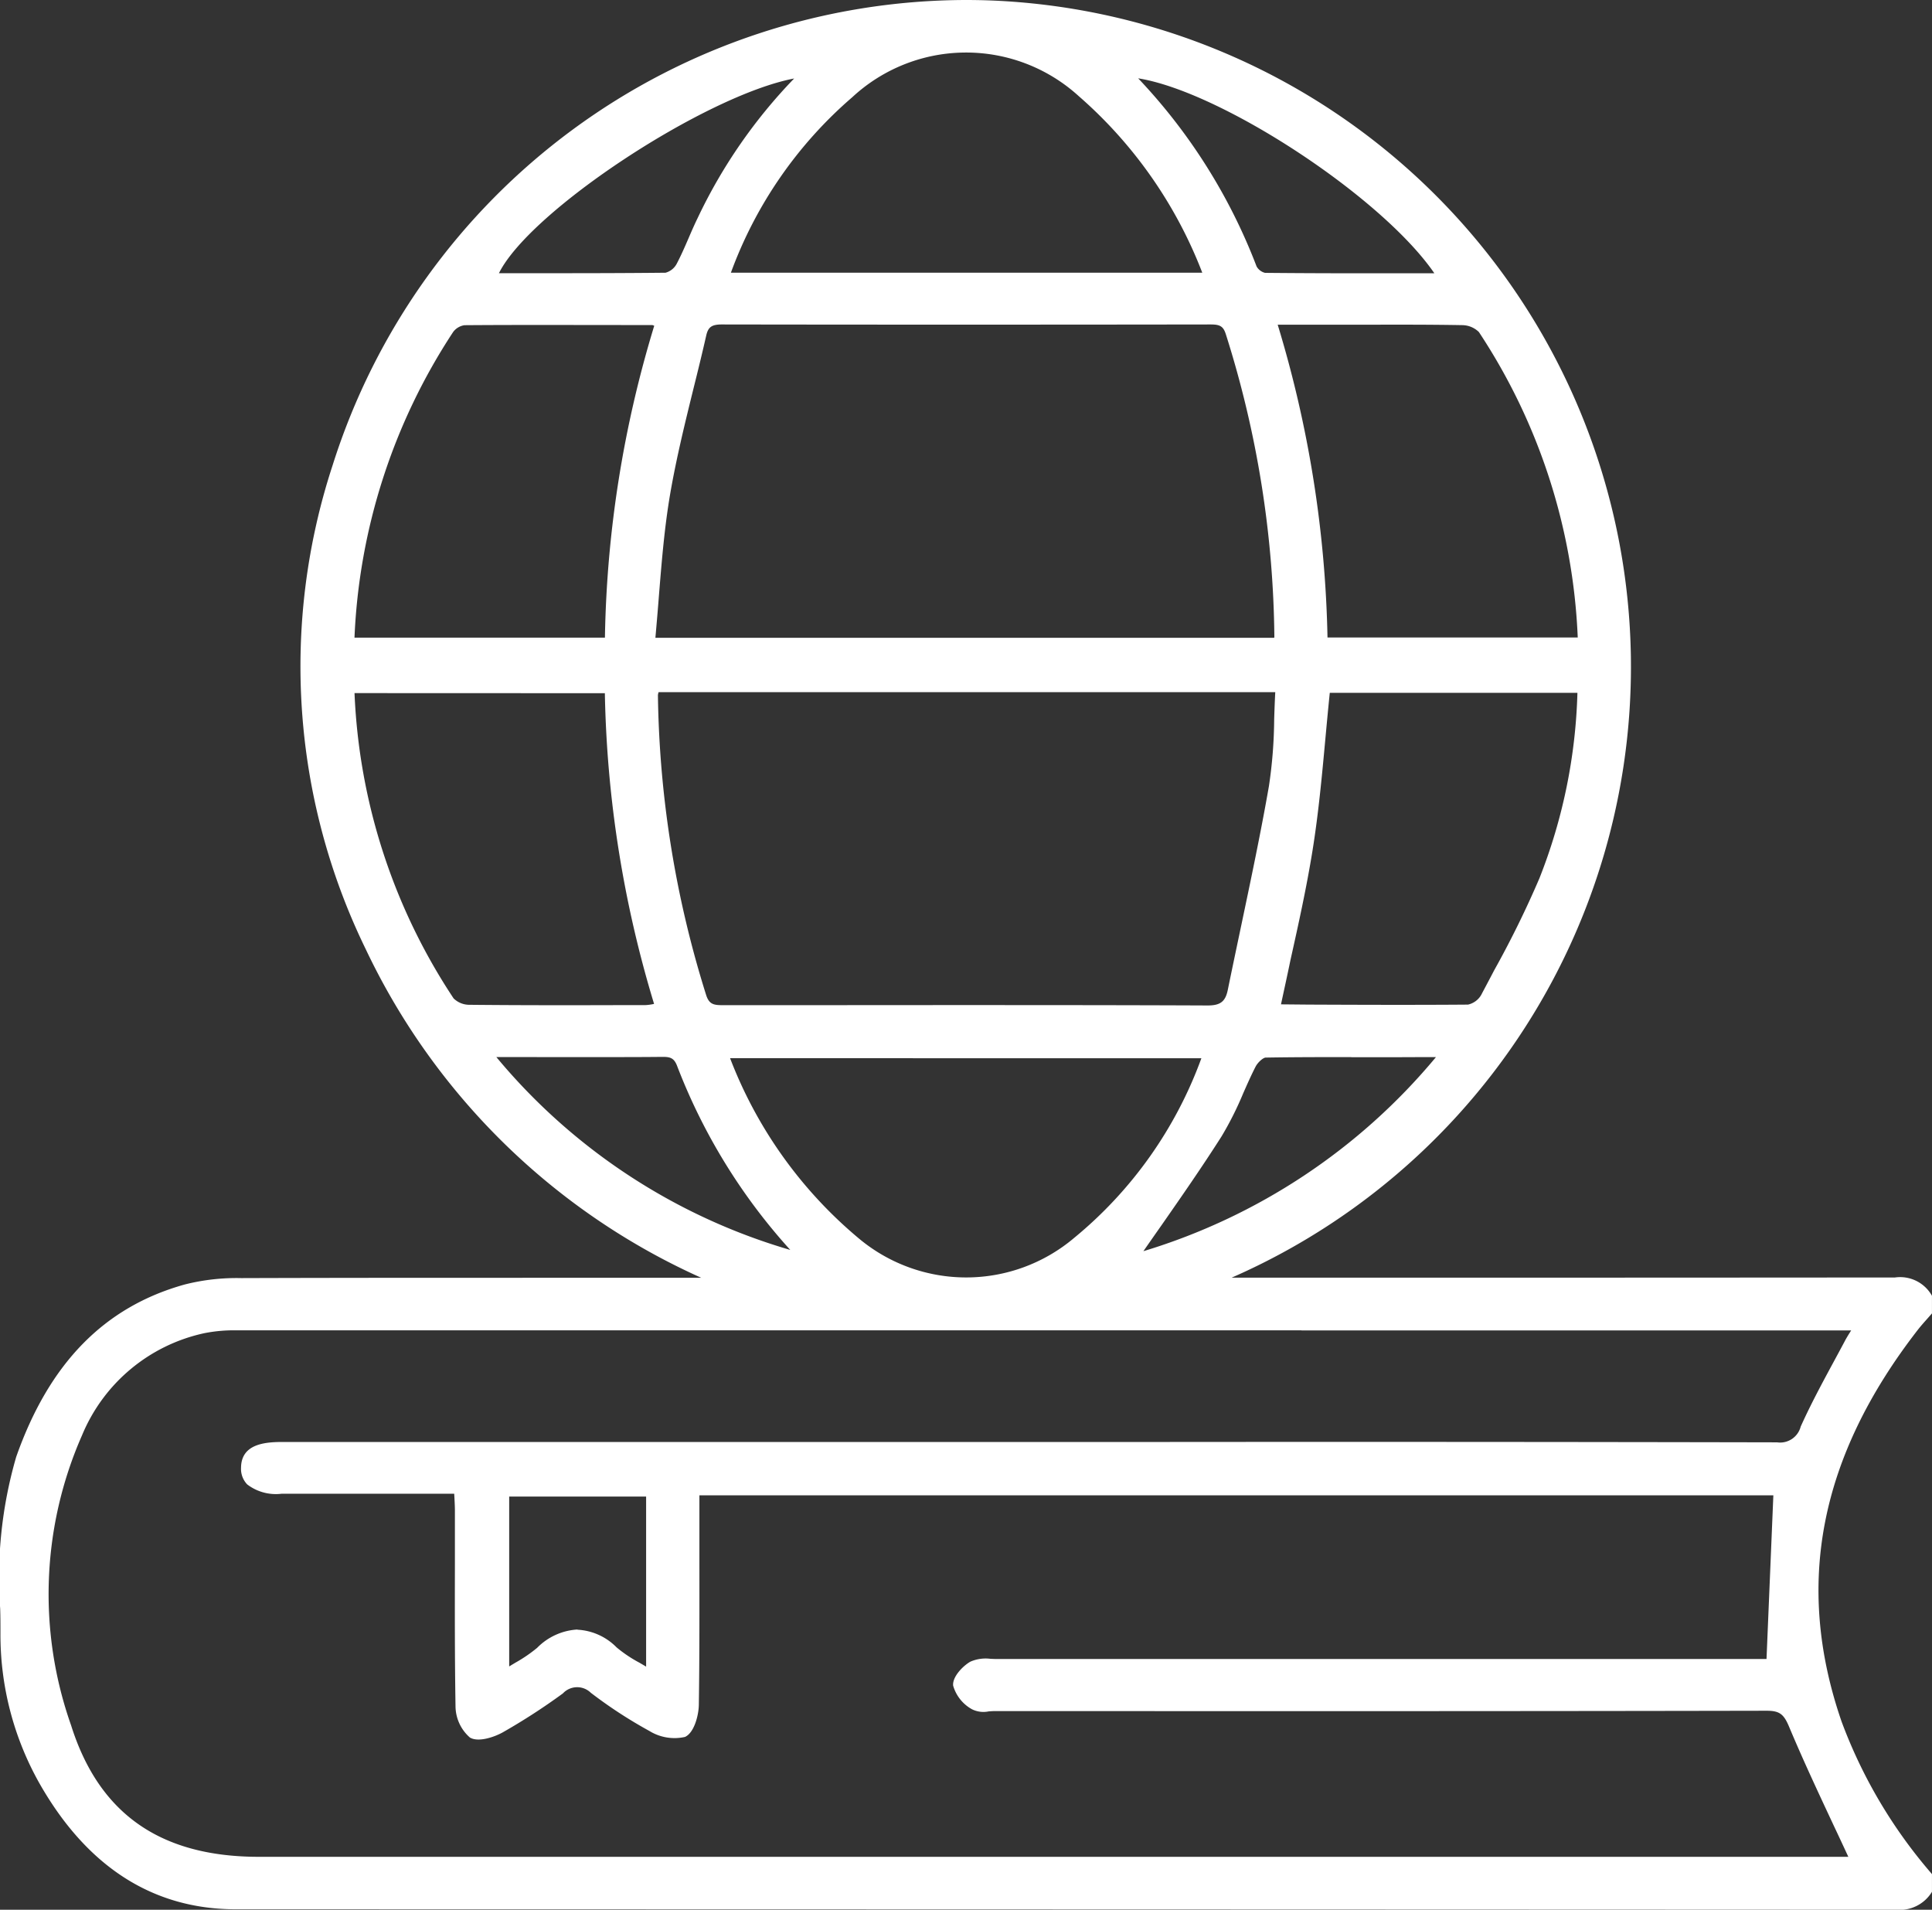
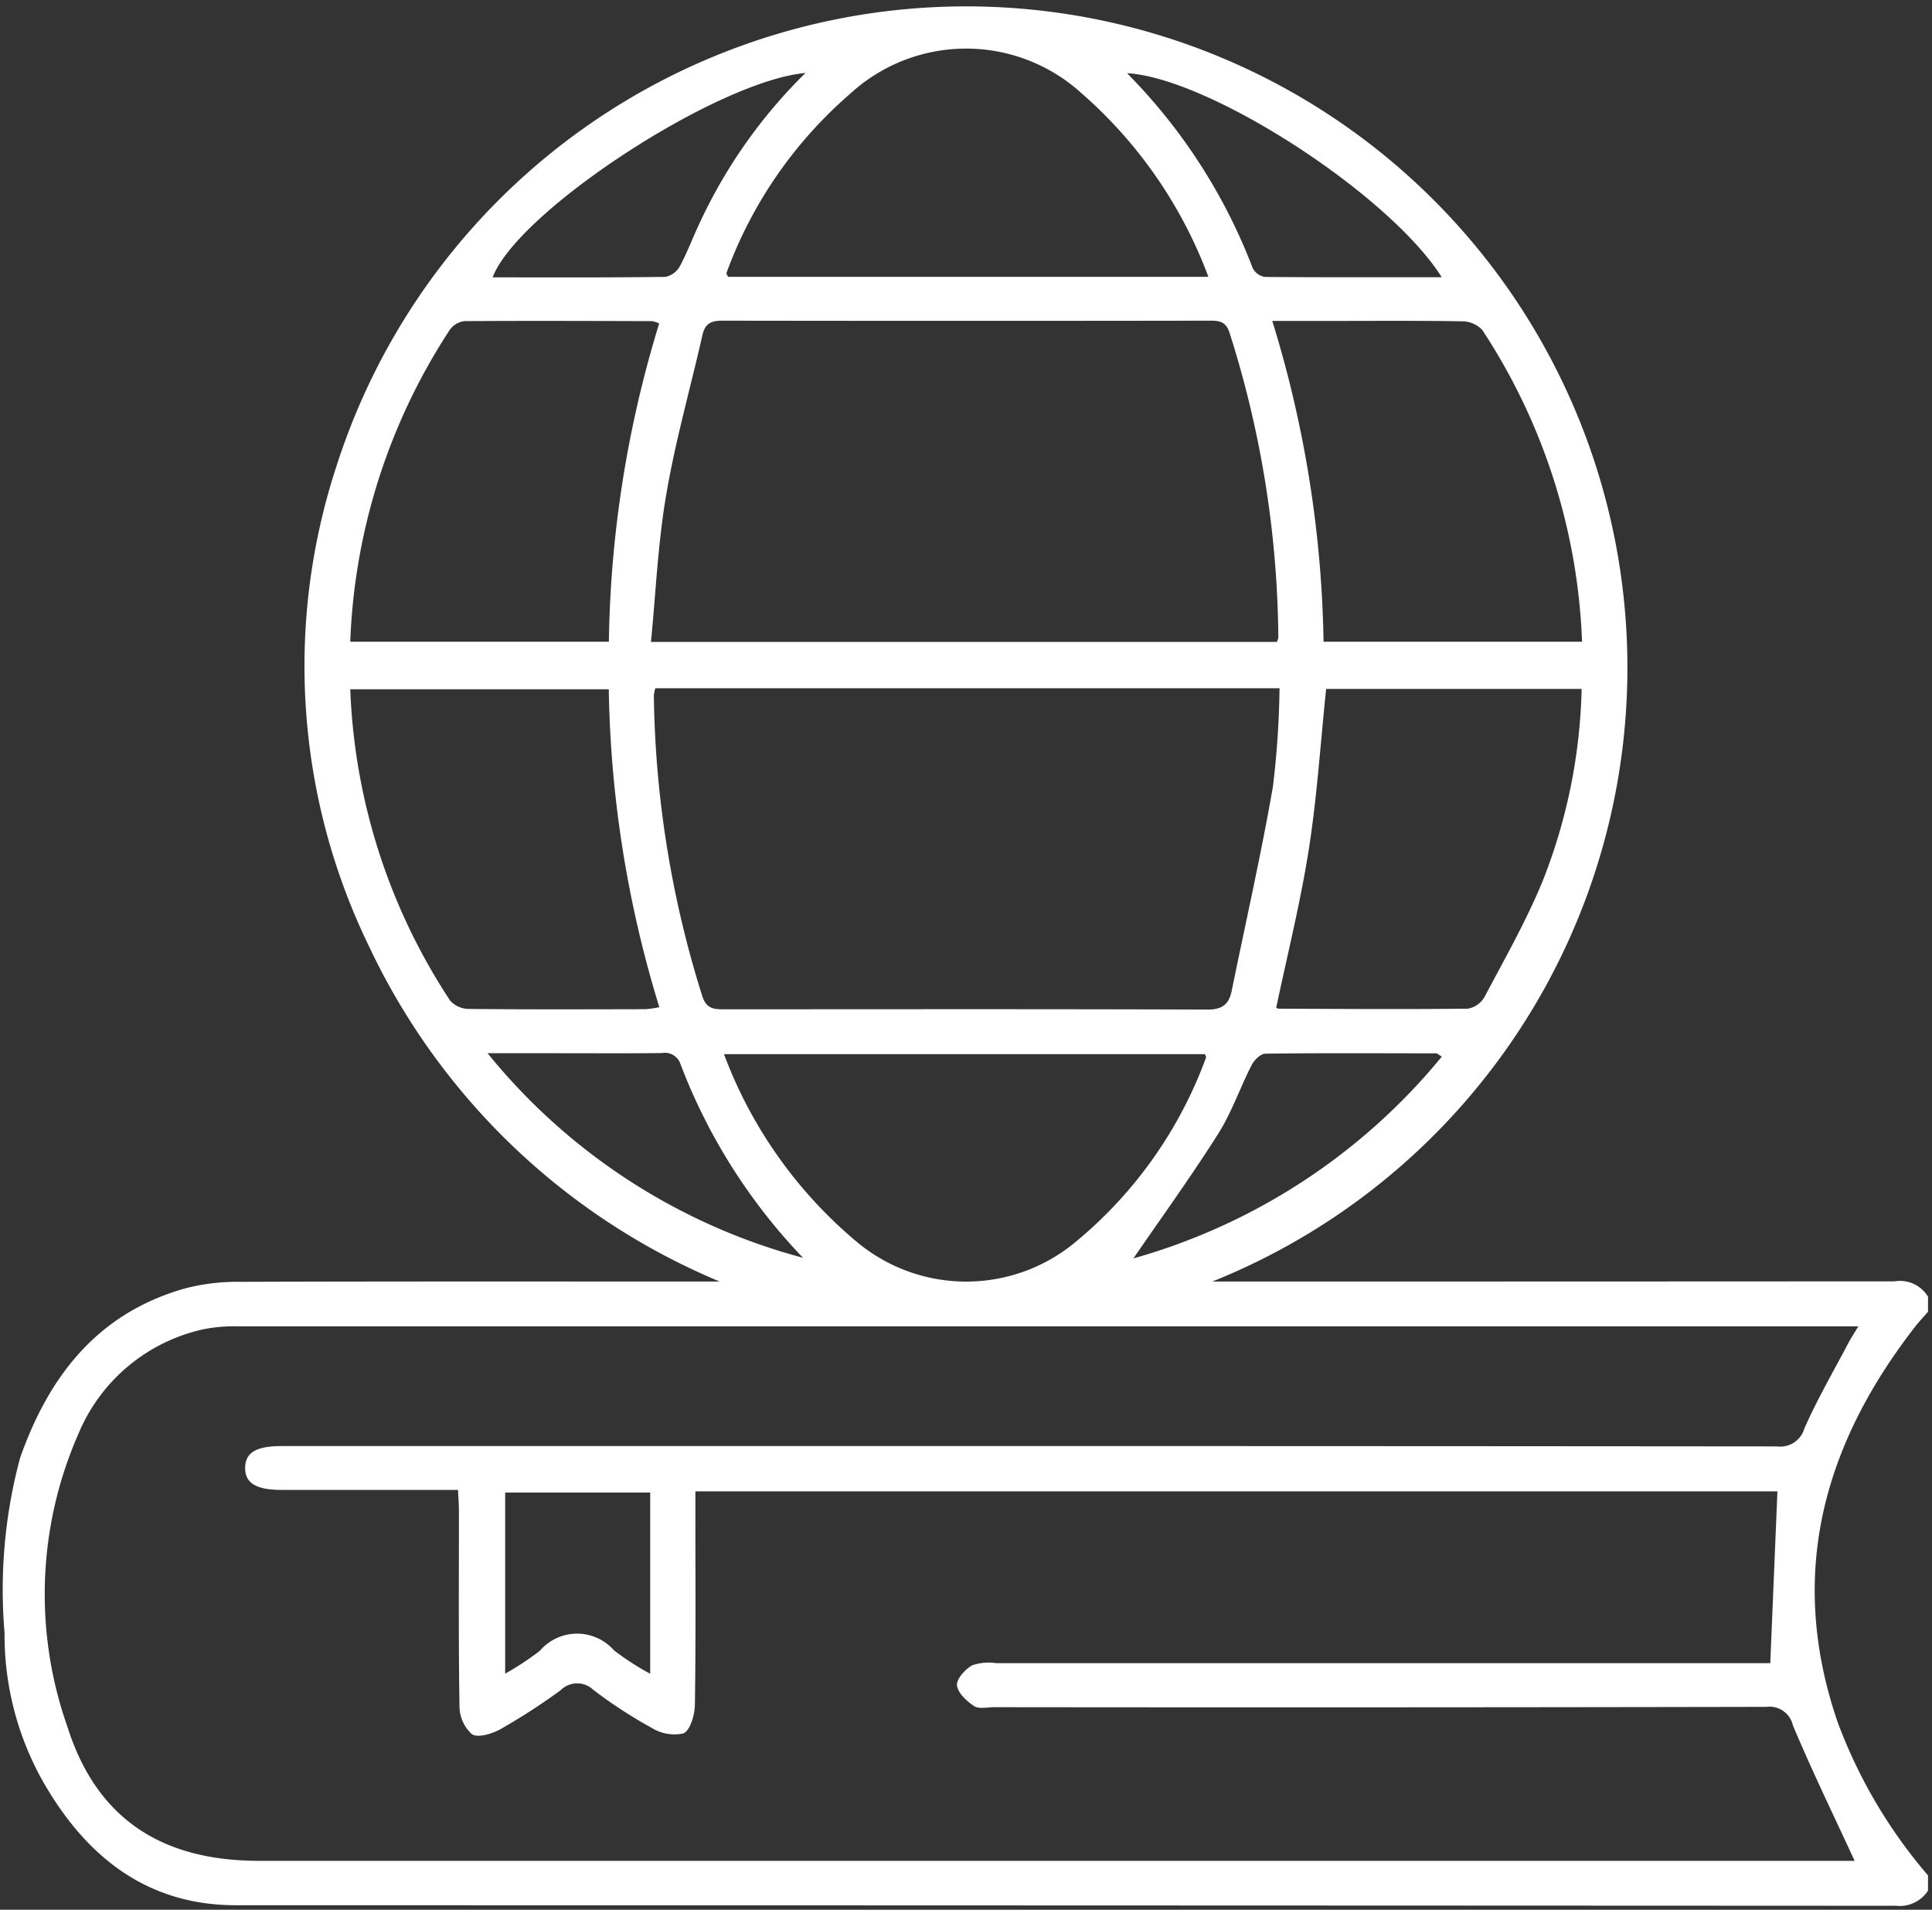
<svg xmlns="http://www.w3.org/2000/svg" width="60.219" height="59.513" viewBox="0 0 60.219 59.513">
  <rect x="0" y="0" width="60.219" height="59.513" fill="#333333" stroke="none" />
  <g id="Group_377" data-name="Group 377" transform="translate(-497.434 -693.02)">
    <g id="Group_354" data-name="Group 354">
      <path id="Path_1519" data-name="Path 1519" d="M557.528,751.938a1.05,1.05,0,0,1-.994.471q-25.875-.012-51.749-.017c-2.8,0-4.7-1.545-6.029-3.887a9.3,9.3,0,0,1-1.18-4.6,15.841,15.841,0,0,1,.483-5.449c.9-2.562,2.431-4.528,5.163-5.291a6.544,6.544,0,0,1,1.734-.2c4.761-.016,9.523-.009,14.284-.009h.626a21.039,21.039,0,0,1-10.921-10.427,19.959,19.959,0,0,1-1.024-14.98,20.609,20.609,0,1,1,27.3,25.407h.6q10.333,0,20.665-.006a1.021,1.021,0,0,1,1.043.479v.468c-.139.161-.286.316-.416.484-2.874,3.705-3.971,7.761-2.393,12.327a15.716,15.716,0,0,0,2.809,4.755Zm-2.286-.928c-.661-1.435-1.334-2.813-1.925-4.225a.747.747,0,0,0-.825-.575q-12.031.024-24.063.01c-.215,0-.479.066-.632-.034-.231-.152-.509-.409-.534-.646-.02-.2.255-.5.473-.625a1.59,1.59,0,0,1,.745-.067q11.767,0,23.536,0h.595l.223-5.354H519.109v.684c0,1.991.015,3.982-.016,5.972-.005.312-.144.792-.358.888a1.338,1.338,0,0,1-1-.18,14.39,14.39,0,0,1-1.811-1.181.728.728,0,0,0-1.018.017,19.417,19.417,0,0,1-1.866,1.207c-.261.147-.7.284-.894.163a1.18,1.18,0,0,1-.39-.875c-.033-2.029-.016-4.059-.018-6.088,0-.205-.017-.41-.028-.652h-5.5c-.794,0-1.14-.212-1.135-.689s.347-.677,1.147-.677h22.42q12.09,0,24.18.011a.784.784,0,0,0,.855-.564c.4-.906.9-1.768,1.363-2.646.082-.157.181-.306.316-.531h-.586q-24.97,0-49.942,0a4.813,4.813,0,0,0-1.046.089,5.493,5.493,0,0,0-3.9,3.251,12.418,12.418,0,0,0-.347,9.135c.913,2.885,2.957,4.18,5.968,4.18h49.74Zm-37.518-37.986h19.509a.543.543,0,0,0,.046-.141,32.073,32.073,0,0,0-1.519-9.487c-.109-.343-.3-.383-.6-.383q-7.608.011-15.215,0c-.349,0-.535.091-.616.445-.373,1.65-.84,3.284-1.124,4.949C517.943,709.913,517.878,711.453,517.724,713.024Zm.137,1.443a1.241,1.241,0,0,0-.047.219,32.456,32.456,0,0,0,1.509,9.373c.133.415.381.413.706.413,5.013,0,10.026-.01,15.039.009.467,0,.672-.166.758-.588.431-2.115.911-4.221,1.282-6.347a27.932,27.932,0,0,0,.208-3.079Zm-9.51-1.45h8.061a35.362,35.362,0,0,1,1.568-9.917.966.966,0,0,0-.218-.073c-1.95-.005-3.9-.013-5.849,0a.657.657,0,0,0-.458.269A19.02,19.02,0,0,0,508.351,713.017Zm30.337,0h8.057a18.935,18.935,0,0,0-3.108-9.712.863.863,0,0,0-.628-.272c-1.364-.024-2.729-.012-4.094-.012H537.09A35.671,35.671,0,0,1,538.688,713.014Zm-3.589-11.37a14.14,14.14,0,0,0-3.961-5.727,5.346,5.346,0,0,0-7.22.035,13.52,13.52,0,0,0-3.841,5.572c-.01.024.028.068.051.12ZM520,725.87a14.018,14.018,0,0,0,4.134,5.845,5.319,5.319,0,0,0,6.856-.019,13.4,13.4,0,0,0,4.033-5.715c.012-.028-.018-.073-.029-.111ZM516.409,714.5h-8.057a18.89,18.89,0,0,0,3.116,9.707.8.8,0,0,0,.582.254c1.833.019,3.665.012,5.5.008a3.285,3.285,0,0,0,.435-.062A35.474,35.474,0,0,1,516.409,714.5Zm20.8,9.918a.138.138,0,0,0,.072.035c1.969.008,3.938.022,5.906,0a.747.747,0,0,0,.519-.366c.634-1.2,1.314-2.391,1.826-3.647a17.279,17.279,0,0,0,1.2-5.951h-7.963c-.178,1.7-.284,3.372-.544,5.021S537.56,722.774,537.214,724.415Zm5.164-22.756c-1.613-2.574-7.248-6.218-9.81-6.361a17.509,17.509,0,0,1,3.917,6.074.523.523,0,0,0,.378.275C538.672,701.665,540.482,701.659,542.378,701.659Zm-19.835-6.368c-2.759.25-8.984,4.326-9.748,6.369,1.8,0,3.6.009,5.385-.015a.665.665,0,0,0,.452-.335c.246-.462.427-.959.656-1.432A15.964,15.964,0,0,1,522.543,695.291Zm-.069,36.928a17.935,17.935,0,0,1-3.824-6.039.51.51,0,0,0-.578-.347c-1.092.013-2.184.005-3.276.005h-2.16A18.925,18.925,0,0,0,522.474,732.219Zm19.9-6.277c-.083-.048-.127-.1-.172-.1-1.774,0-3.549-.013-5.324.01-.147,0-.347.2-.427.357-.363.71-.624,1.48-1.048,2.149-.85,1.341-1.782,2.629-2.636,3.874A19.122,19.122,0,0,0,542.378,725.942ZM517.7,739.531h-4.52v5.645a9.061,9.061,0,0,0,1.081-.713,1.528,1.528,0,0,1,2.309-.015,8.588,8.588,0,0,0,1.13.731Z" fill="#fff" />
-       <path id="Path_1520" data-name="Path 1520" d="M556.541,752.533h-.007q-25.879-.011-51.75-.015c-2.592,0-4.656-1.333-6.136-3.952a9.425,9.425,0,0,1-1.2-4.656c0-.257,0-.513-.009-.769a13.461,13.461,0,0,1,.5-4.721c1.026-2.915,2.743-4.672,5.249-5.371a6.581,6.581,0,0,1,1.767-.2c3.648-.012,7.3-.009,10.951-.01h3.385a21.155,21.155,0,0,1-10.461-10.248,20.1,20.1,0,0,1-1.029-15.071,20.746,20.746,0,0,1,19.726-14.5c.276,0,.549.005.826.016a20.781,20.781,0,0,1,7.469,39.8h4.13q8.27,0,16.532-.006h.013a1.137,1.137,0,0,1,1.14.544l.015.027v.548l-.163.185c-.095.107-.191.215-.279.328-3.069,3.957-3.846,7.951-2.374,12.21a15.459,15.459,0,0,0,2.788,4.717l.028.034v.55l-.019.031A1.177,1.177,0,0,1,556.541,752.533Zm-43.963-19.447q-3.812,0-7.622.011a6.335,6.335,0,0,0-1.7.192c-2.423.677-4.085,2.382-5.08,5.213a13.256,13.256,0,0,0-.485,4.636c0,.257.008.513.009.77a9.189,9.189,0,0,0,1.164,4.535c1.453,2.57,3.389,3.821,5.919,3.825q25.874.028,51.75.015h.006a.917.917,0,0,0,.863-.382v-.386a15.64,15.64,0,0,1-2.8-4.759c-1.5-4.346-.712-8.416,2.413-12.444.09-.119.19-.231.29-.342l.1-.113v-.388c-.187-.322-.476-.387-.908-.387h-.01q-8.265.011-16.532.006H534.6l.572-.24a20.514,20.514,0,1,0-27.136-25.255,19.858,19.858,0,0,0,1.018,14.889,21.015,21.015,0,0,0,10.859,10.367l.538.239h-7.877Zm42.859,18.049H505.5c-3.145,0-5.193-1.436-6.088-4.268a12.507,12.507,0,0,1,.353-9.223,5.647,5.647,0,0,1,3.988-3.322,4.939,4.939,0,0,1,1.073-.093q20.81,0,41.618,0h9.13l-.236.39c-.074.12-.135.22-.19.322-.124.237-.251.472-.378.707-.338.626-.689,1.274-.981,1.932a.907.907,0,0,1-.964.639h-.005q-9.766-.02-19.53-.011h-27.07c-.894,0-1.02.267-1.023.554a.459.459,0,0,0,.119.344,1.288,1.288,0,0,0,.892.217h5.621l.018.352c.008.148.015.286.016.424,0,.559,0,1.119,0,1.677,0,1.446-.005,2.941.019,4.411a1.077,1.077,0,0,0,.332.77,1.058,1.058,0,0,0,.765-.166,19.015,19.015,0,0,0,1.854-1.2.849.849,0,0,1,1.168-.016,14.358,14.358,0,0,0,1.794,1.171,1.241,1.241,0,0,0,.888.176,1.084,1.084,0,0,0,.283-.776c.023-1.508.02-3.042.018-4.525l0-2.254h33.981l-.233,5.6h-.714q-11.769,0-23.538,0c-.057,0-.117,0-.177-.005a1.045,1.045,0,0,0-.5.055c-.208.122-.423.385-.411.5.018.178.26.412.477.554a.675.675,0,0,0,.364.025c.069-.005.136-.01.2-.01h3.138c6.855,0,13.949,0,20.924-.011h0a.863.863,0,0,1,.936.652c.428,1.023.889,2.007,1.379,3.051.18.387.363.775.544,1.169ZM538,734.477q-16.587,0-33.173,0a4.756,4.756,0,0,0-1.018.087,5.345,5.345,0,0,0-3.817,3.181,12.277,12.277,0,0,0-.341,9.044c.87,2.755,2.784,4.094,5.85,4.094h49.544q-.231-.5-.463-.991c-.489-1.045-.952-2.034-1.383-3.061-.167-.4-.3-.5-.705-.5h0c-6.974.014-14.069.014-20.924.011h-3.138c-.058,0-.118.005-.18.009a.806.806,0,0,1-.52-.065,1.227,1.227,0,0,1-.589-.737c-.029-.268.292-.606.534-.746a1.192,1.192,0,0,1,.638-.089c.058,0,.114.005.168.005q11.769,0,23.538,0h.474l.213-5.1H519.234l0,2c0,1.483.005,3.019-.018,4.528-.005.328-.146.872-.431,1a1.491,1.491,0,0,1-1.109-.185,14.352,14.352,0,0,1-1.827-1.191.608.608,0,0,0-.87.02,19.506,19.506,0,0,1-1.877,1.215c-.271.15-.763.315-1.021.16a1.307,1.307,0,0,1-.449-.98c-.024-1.471-.022-2.967-.019-4.414q0-.839,0-1.676c0-.134-.008-.267-.015-.411l-.007-.116h-5.383a1.468,1.468,0,0,1-1.069-.291.7.7,0,0,1-.192-.522c.008-.711.684-.8,1.273-.8h27.07q9.762-.009,19.53.011h.005a.662.662,0,0,0,.735-.49c.3-.667.65-1.32.991-1.951.126-.233.253-.467.377-.7.055-.107.12-.211.2-.338l.006-.008H538Zm-20.177,10.929-.192-.122c-.132-.084-.264-.16-.392-.234a4.469,4.469,0,0,1-.755-.509,1.4,1.4,0,0,0-2.141.016,4.647,4.647,0,0,1-.718.491c-.122.073-.248.149-.377.232l-.193.126v-6h4.768Zm-2.392-1.6a1.841,1.841,0,0,1,1.221.55,4.1,4.1,0,0,0,.713.478l.208.122v-5.3h-4.268v5.294l.191-.115a4.538,4.538,0,0,0,.681-.465A1.912,1.912,0,0,1,515.433,743.8Zm12.121-10.723a5.754,5.754,0,0,1-3.495-1.268,14.143,14.143,0,0,1-4.173-5.893l-.077-.176h15.28l.025.091a.24.24,0,0,1,.025.193,13.276,13.276,0,0,1-4.073,5.765A5.732,5.732,0,0,1,527.554,733.082Zm-7.362-7.087a13.688,13.688,0,0,0,4.017,5.62,5.212,5.212,0,0,0,6.705-.018,12.993,12.993,0,0,0,3.968-5.6Zm2.7,6.465-.448-.12a19.009,19.009,0,0,1-9.9-6.421l-.172-.205h3.278c.812,0,1.619,0,2.425-.007h.02a.626.626,0,0,1,.676.425,17.723,17.723,0,0,0,3.8,6Zm-9.985-6.5a18.713,18.713,0,0,0,9.161,6.01,18.275,18.275,0,0,1-3.532-5.747c-.091-.228-.205-.269-.438-.269h-.023c-.808.009-1.619.006-2.427.007Zm19.569,6.485.194-.284c.248-.361.5-.727.759-1.095.626-.9,1.272-1.827,1.875-2.776a9.794,9.794,0,0,0,.651-1.3c.123-.277.25-.564.391-.84.087-.17.317-.422.537-.425,1.552-.02,3.132-.017,4.66-.011l.665,0a.286.286,0,0,1,.168.07c.02.013.041.028.066.043l.129.075-.095.113a19.253,19.253,0,0,1-9.668,6.333Zm7.079-6.484c-.889,0-1.782,0-2.668.015-.075,0-.243.141-.319.289-.137.269-.263.553-.384.828a10.308,10.308,0,0,1-.669,1.332c-.606.953-1.254,1.884-1.881,2.784q-.282.4-.559.8a19.009,19.009,0,0,0,9.118-6.047l0,0h-.648C540.886,725.967,540.221,725.965,539.553,725.965Zm-4.478-1.359h-.009c-4.473-.015-9.026-.013-13.425-.01h-1.619c-.328,0-.659,0-.818-.5a32.8,32.8,0,0,1-1.516-9.41.538.538,0,0,1,.027-.153c.008-.026.015-.057.024-.1l.022-.1h19.687l-.008.133c-.02.325-.03.65-.041.973a14.918,14.918,0,0,1-.168,2.119c-.254,1.463-.567,2.941-.869,4.37-.139.66-.279,1.32-.414,1.982A.766.766,0,0,1,535.075,724.606Zm-8.284-.262c2.753,0,5.528,0,8.276.012h.009c.4,0,.554-.124.628-.488.135-.661.275-1.322.414-1.983.3-1.427.612-2.9.867-4.361a14.684,14.684,0,0,0,.164-2.085c.009-.281.019-.564.034-.847H517.959l0,.01a.419.419,0,0,0-.018.083,32.533,32.533,0,0,0,1.5,9.336c.1.323.261.326.572.326h1.626Zm-11.854.252c-.96,0-1.929,0-2.888-.013a.907.907,0,0,1-.685-.31,18.87,18.87,0,0,1-3.136-9.77l-.006-.131h8.309l0,.122a35.213,35.213,0,0,0,1.569,9.871l.043.14-.144.022c-.06.009-.114.019-.164.029a1.785,1.785,0,0,1-.289.036h-.735C516.2,724.595,515.568,724.6,514.937,724.6Zm-6.453-9.974a18.6,18.6,0,0,0,3.088,9.513.7.7,0,0,0,.479.2c1.59.016,3.2.015,4.763.01h.734a1.6,1.6,0,0,0,.245-.032l.028-.006a35.5,35.5,0,0,1-1.534-9.682Zm32.426,9.965c-.9,0-1.8,0-2.684-.008l-.941,0a.243.243,0,0,1-.145-.059l-.086-.043.038-.083c.105-.5.217-1,.329-1.5.249-1.113.507-2.263.686-3.4s.283-2.266.393-3.459c.048-.516.1-1.035.15-1.555l.012-.113h8.2l-.005.13a17.275,17.275,0,0,1-1.208,5.993,30.973,30.973,0,0,1-1.427,2.9c-.135.253-.271.505-.405.759a.869.869,0,0,1-.628.432C542.436,724.584,541.672,724.587,540.91,724.587Zm-3.549-.266.866.008c1.627.007,3.308.013,4.964,0a.634.634,0,0,0,.41-.3c.133-.253.269-.506.4-.759a30.783,30.783,0,0,0,1.415-2.876,16.94,16.94,0,0,0,1.185-5.78h-7.719c-.049.483-.094.963-.138,1.441-.105,1.144-.215,2.328-.4,3.475s-.439,2.3-.689,3.419C537.562,723.4,537.459,723.862,537.361,724.321Zm-.038-11.172H517.587l.014-.136c.046-.481.085-.957.123-1.432.088-1.1.173-2.144.353-3.2.19-1.11.463-2.222.728-3.3.135-.552.272-1.1.4-1.658a.638.638,0,0,1,.733-.543h.005c5.553.012,11.046.008,15.215,0h.012a.623.623,0,0,1,.712.468,32.37,32.37,0,0,1,1.525,9.525.3.3,0,0,1-.03.124.575.575,0,0,0-.022.057Zm-19.461-.25h19.285l.008-.021a32.123,32.123,0,0,0-1.514-9.444c-.08-.251-.19-.3-.476-.3h-.01c-4.165.006-9.66.009-15.215,0h-.005c-.318,0-.428.079-.489.347-.126.556-.262,1.11-.4,1.663-.264,1.072-.536,2.179-.725,3.281-.177,1.041-.261,2.077-.35,3.175C517.938,712.032,517.9,712.465,517.862,712.9Zm-1.329.244h-8.312l.006-.131a19.009,19.009,0,0,1,3.124-9.782.772.772,0,0,1,.56-.325c1.734-.013,3.5-.009,5.2-.005l.65,0a.438.438,0,0,1,.162.042c.026.011.057.024.1.037l.116.04-.037.116a35,35,0,0,0-1.564,9.884Zm-8.05-.25h7.806a35.24,35.24,0,0,1,1.537-9.718.3.3,0,0,0-.064-.023l-.65,0c-1.7,0-3.466-.008-5.2.005a.537.537,0,0,0-.354.212A18.755,18.755,0,0,0,508.483,712.893Zm38.393.246h-8.31l0-.122a35.52,35.52,0,0,0-1.591-9.962l-.051-.162h3c1.012,0,2.061-.006,3.093.013a.976.976,0,0,1,.73.328,19.187,19.187,0,0,1,3.129,9.775Zm-8.065-.25h7.8a18.644,18.644,0,0,0-3.081-9.519.753.753,0,0,0-.525-.215c-1.028-.018-2.072-.016-3.089-.013h-2.657A35.778,35.778,0,0,1,538.811,712.889Zm-23.716-11.1h-2.481l.064-.169c.785-2.1,7.047-6.2,9.853-6.449l.354-.032-.255.246a15.83,15.83,0,0,0-3.23,4.552c-.1.2-.184.4-.272.606-.119.275-.242.56-.386.83a.773.773,0,0,1-.56.4C517.157,701.784,516.119,701.787,515.095,701.787Zm-2.11-.252h.97c1.387,0,2.818,0,4.223-.015a.561.561,0,0,0,.343-.269c.139-.262.26-.541.377-.812.089-.207.179-.414.278-.617a16.267,16.267,0,0,1,3.011-4.355C519.429,695.99,513.951,699.584,512.985,701.535Zm27.142.25c-1.106,0-2.18,0-3.265-.013a.642.642,0,0,1-.492-.352,17.2,17.2,0,0,0-3.889-6.032l-.239-.234.333.019c2.622.147,8.272,3.806,9.908,6.42l.121.191h-2.477Zm-7.218-6.324a17.692,17.692,0,0,1,3.692,5.863.417.417,0,0,0,.264.2c1.444.014,2.871.015,4.376.012h.9C540.5,699.146,535.488,695.87,532.909,695.461Zm2.38,6.308H520.047l-.033-.074c-.006-.013-.014-.027-.021-.039a.2.2,0,0,1-.031-.179,13.5,13.5,0,0,1,3.877-5.622,5.449,5.449,0,0,1,7.377-.035,14.406,14.406,0,0,1,4,5.774Zm-15.074-.25h14.693a13.927,13.927,0,0,0-3.848-5.5,5.216,5.216,0,0,0-7.063.033A13.208,13.208,0,0,0,520.215,701.519Z" fill="#fff" />
    </g>
  </g>
</svg>